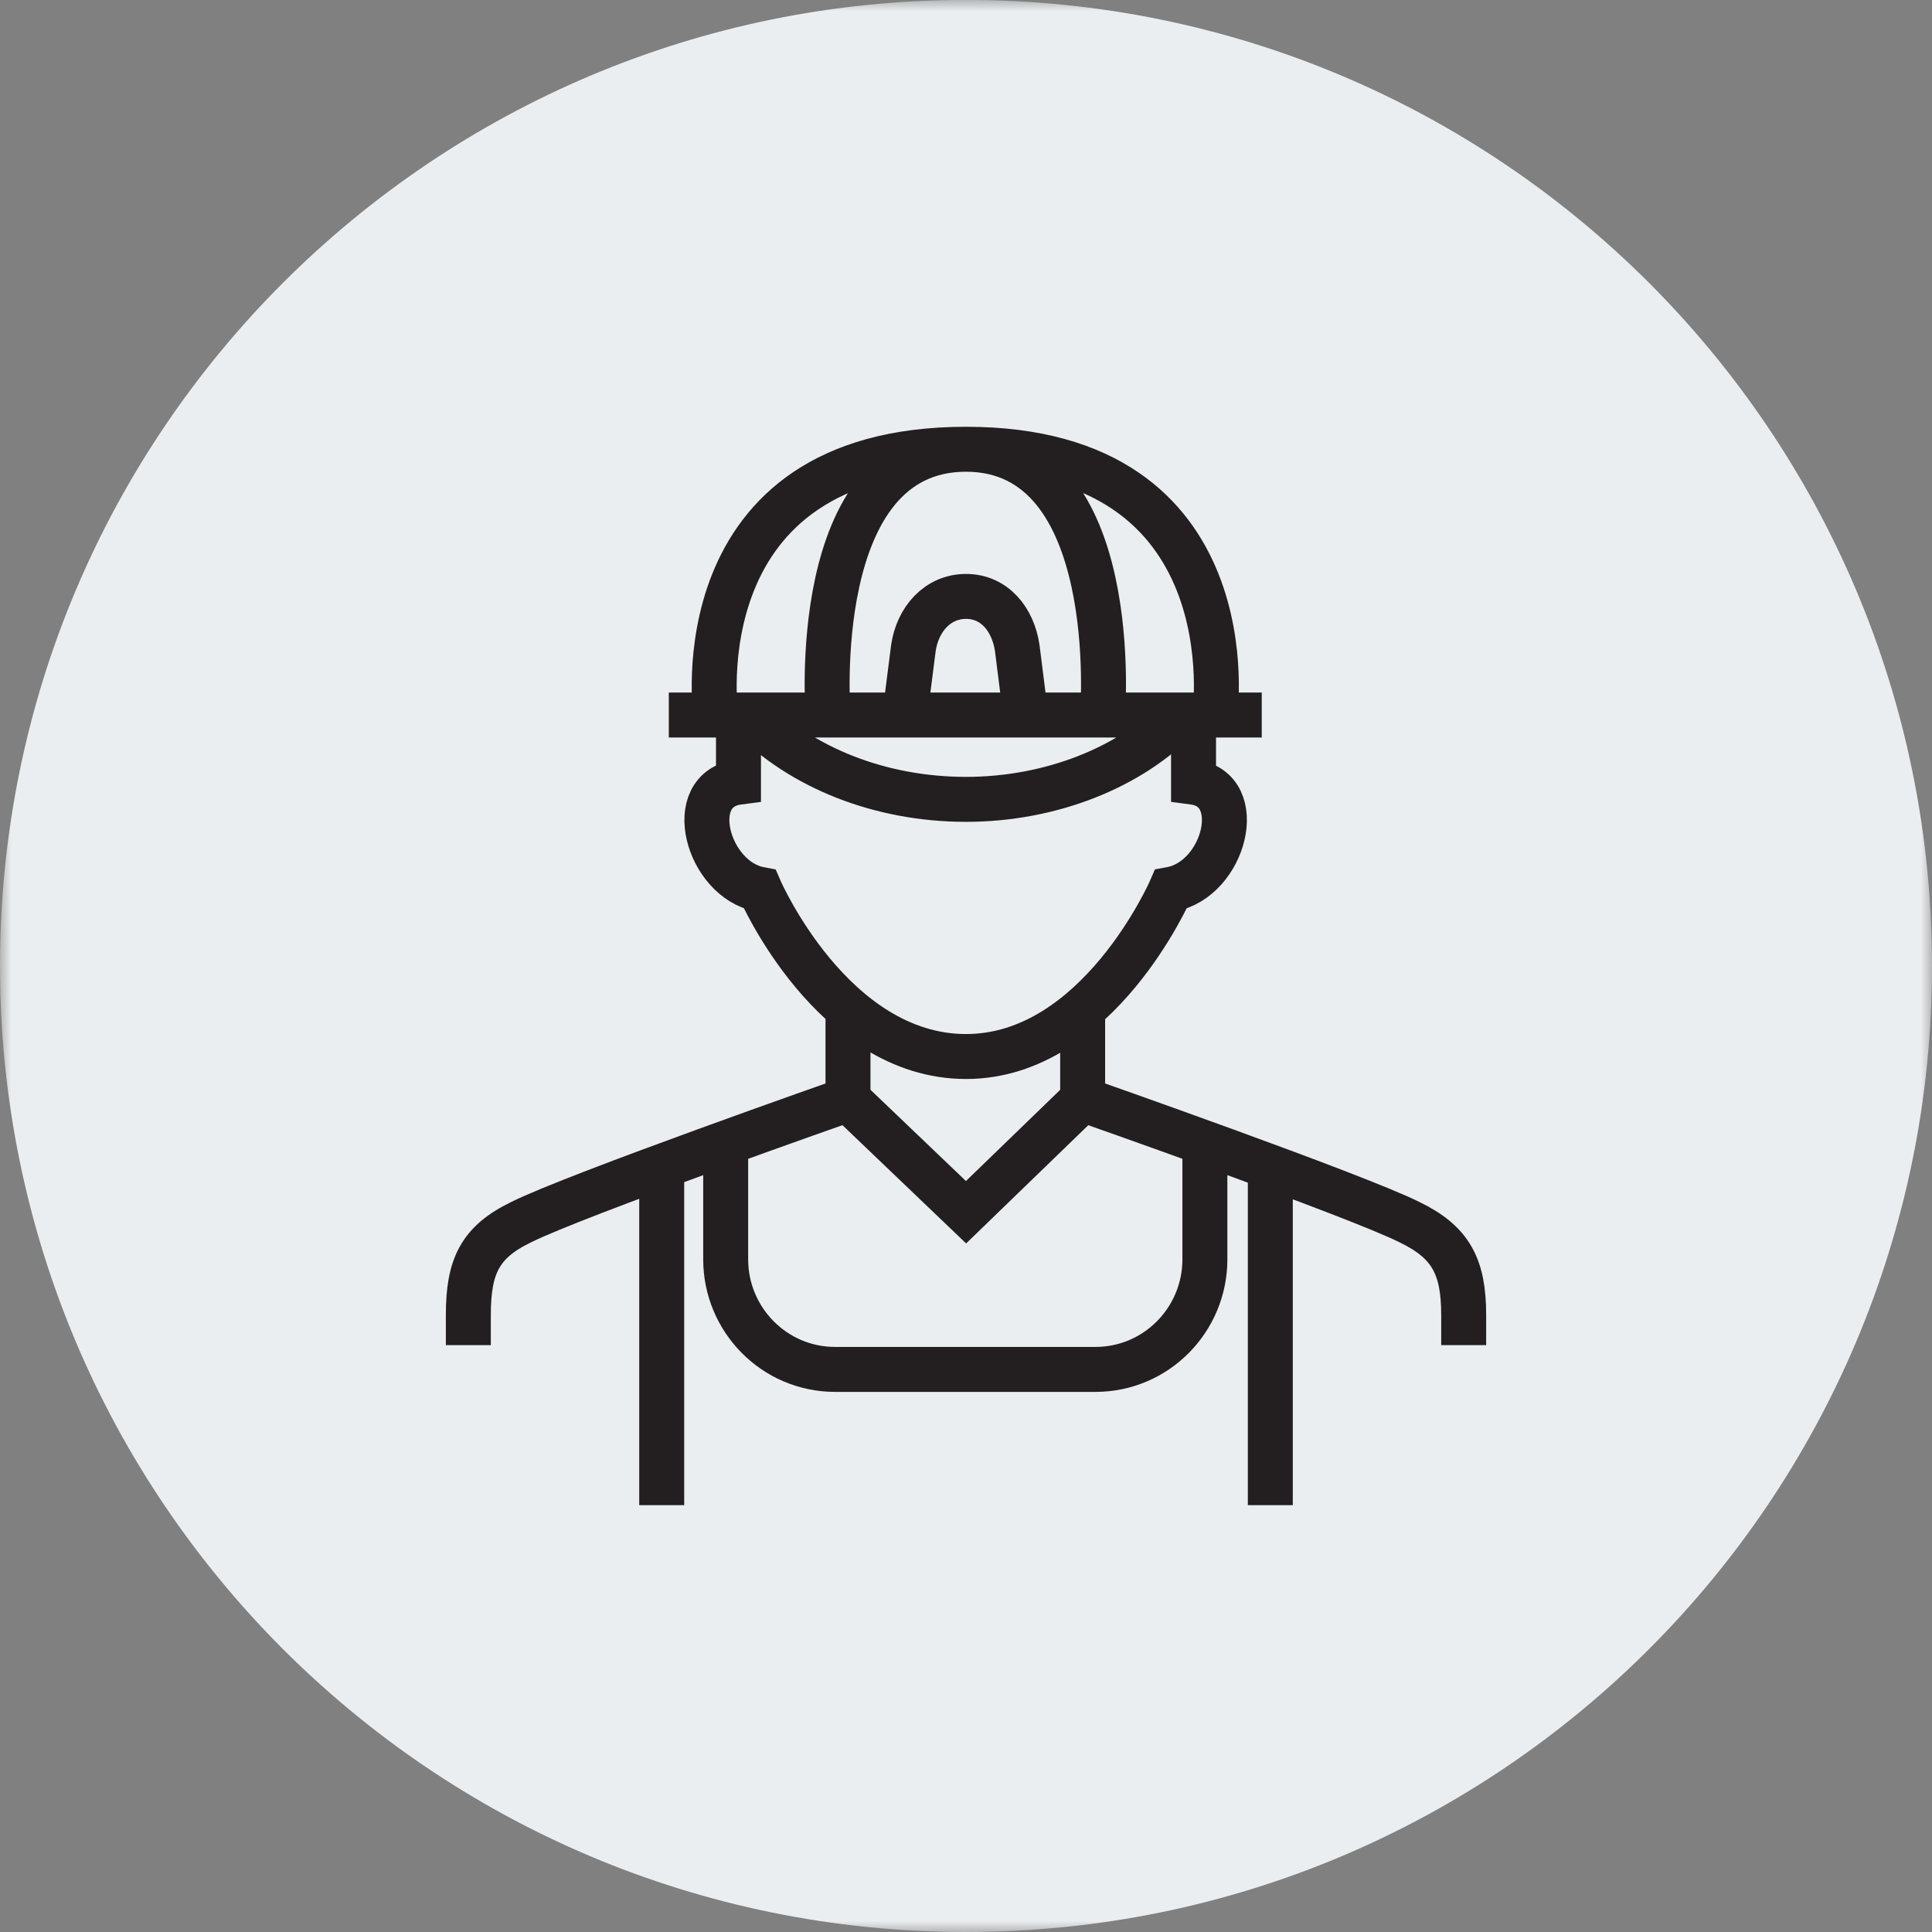
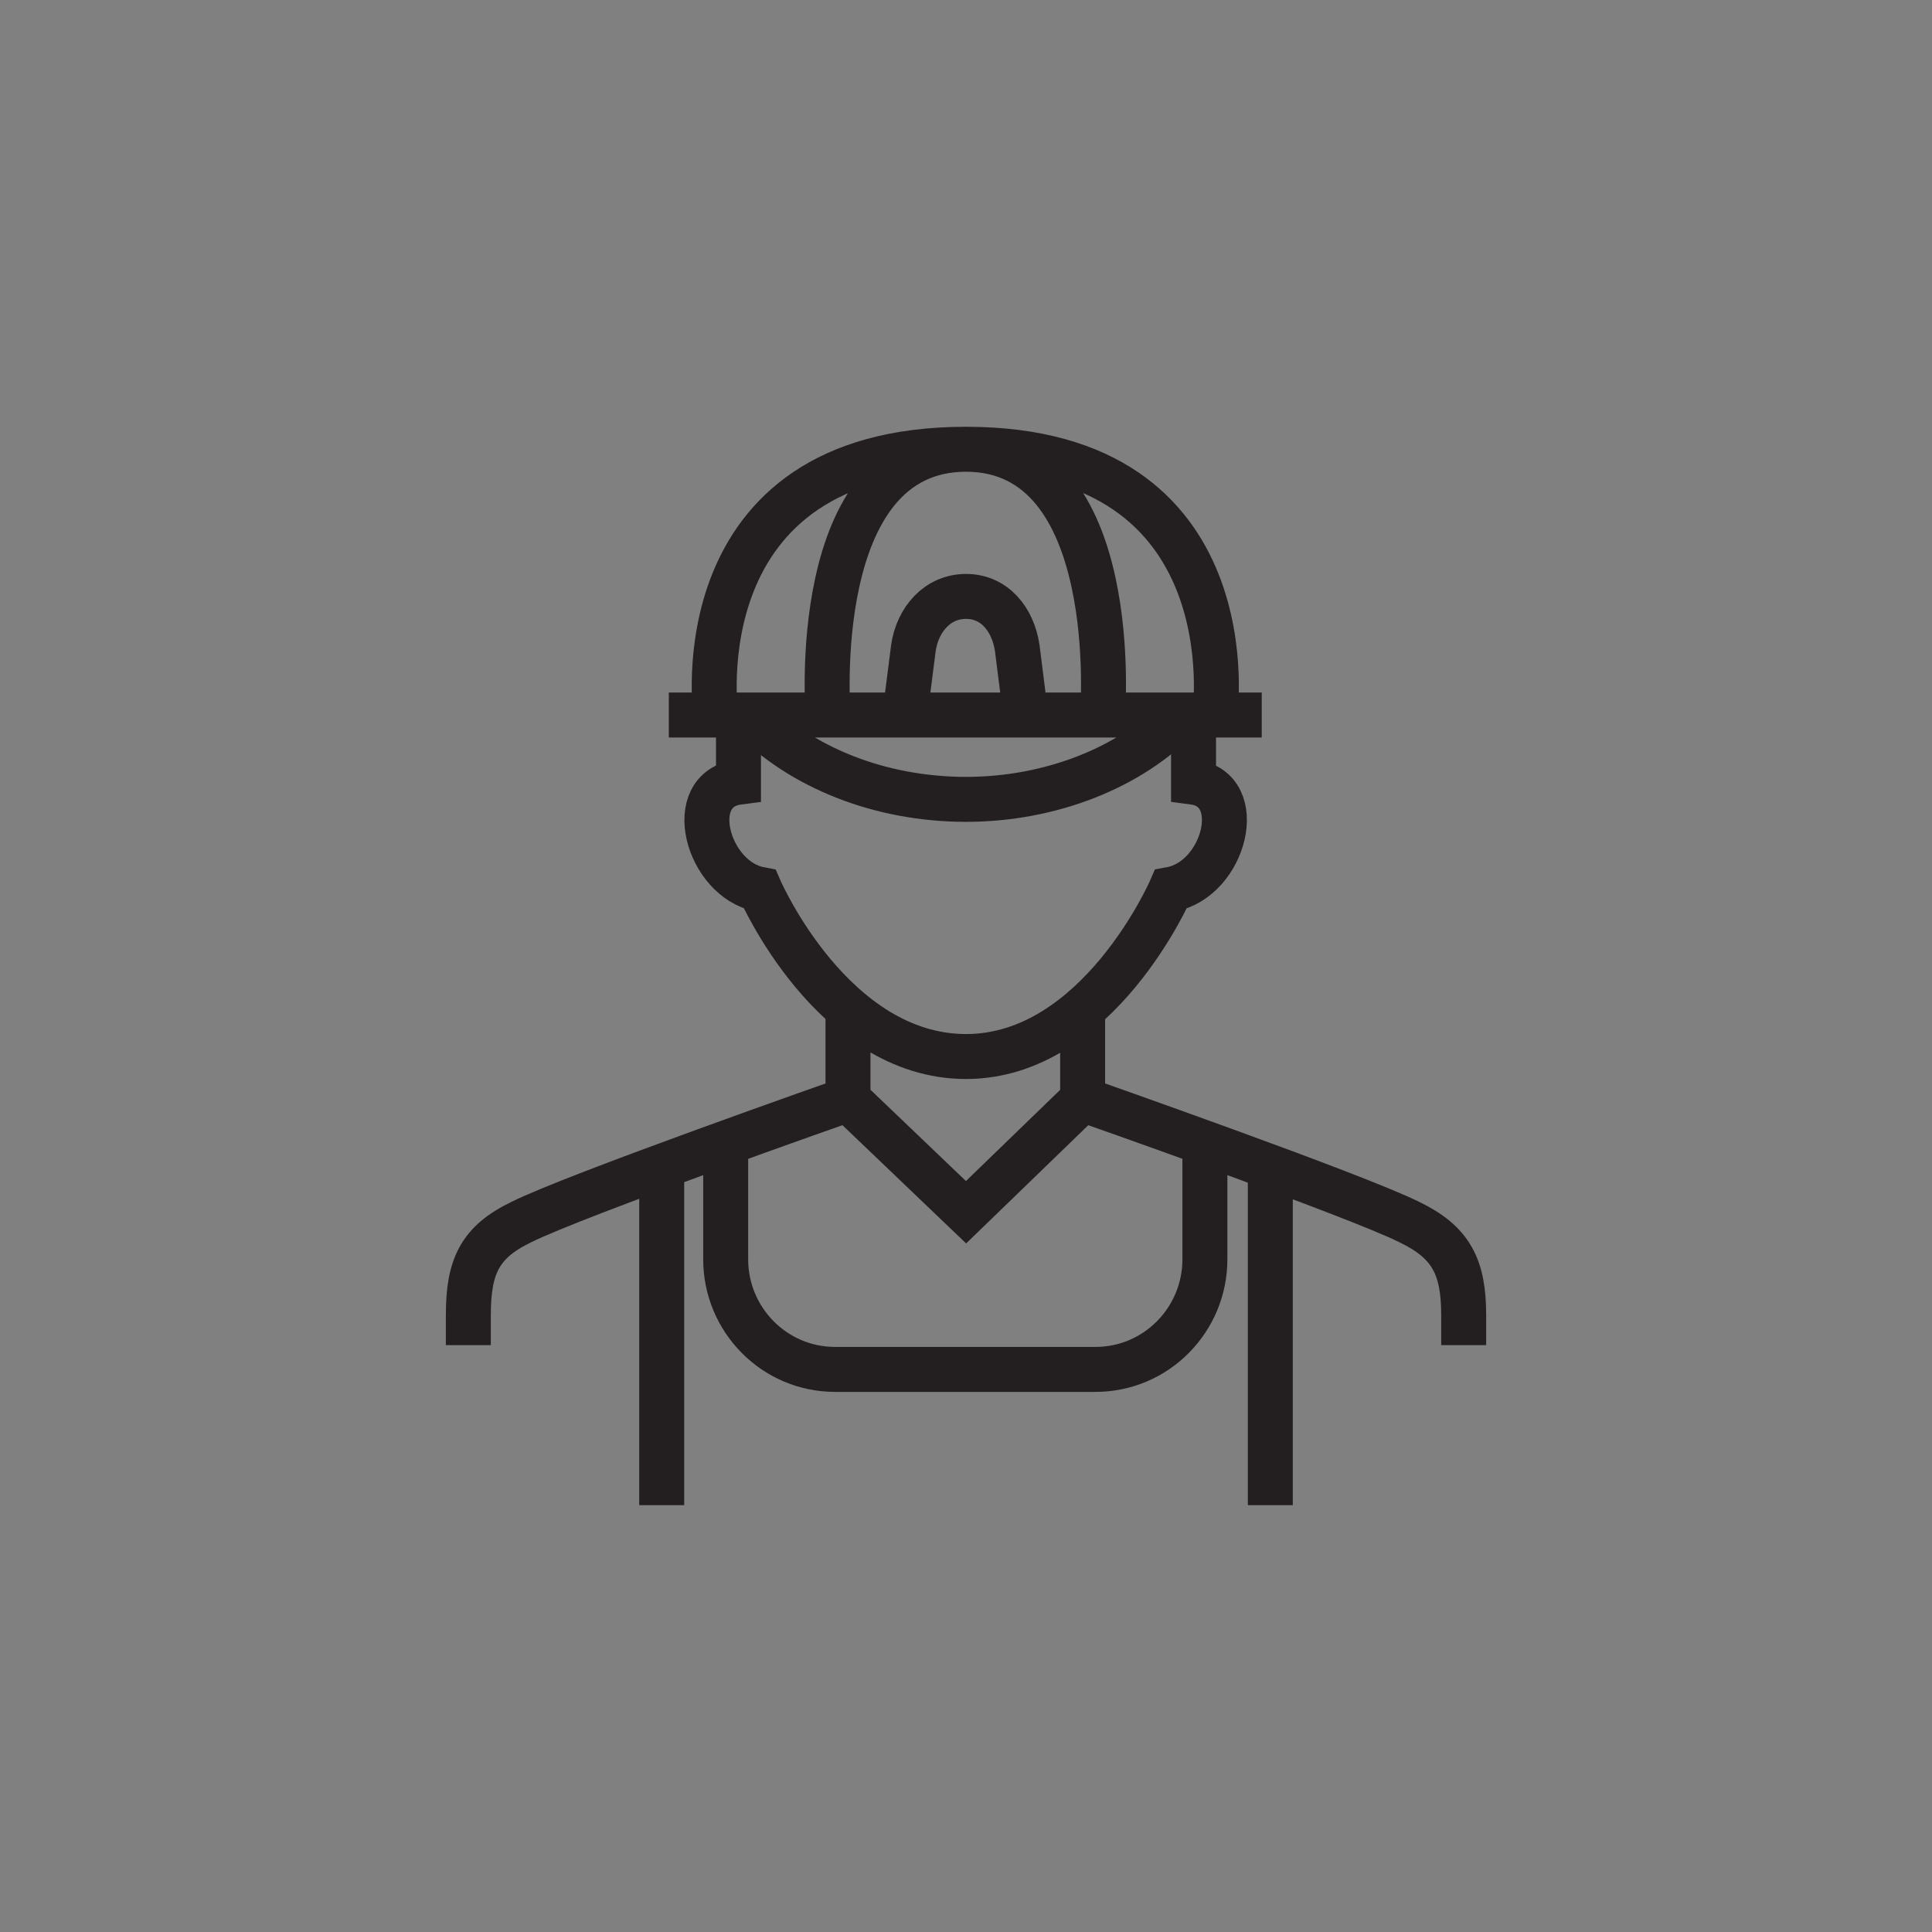
<svg xmlns="http://www.w3.org/2000/svg" width="88" height="88" viewBox="0 0 88 88" fill="none">
  <rect x="0" y="0" width="88" height="88" fill="#808080" stroke="none" />
  <g clip-path="url(#clip0_494_17072)">
    <mask id="mask0_494_17072" style="mask-type:luminance" maskUnits="userSpaceOnUse" x="0" y="0" width="88" height="88">
      <path d="M88 0H0V88H88V0Z" fill="white" />
    </mask>
    <g mask="url(#mask0_494_17072)">
-       <path d="M44 88C68.302 88 88 68.299 88 44C88 19.698 68.302 -0.003 44 -0.003C19.698 -0.003 0 19.698 0 44C0 68.299 19.698 88 44 88Z" fill="#EBEEF0" />
-     </g>
+       </g>
    <mask id="mask1_494_17072" style="mask-type:luminance" maskUnits="userSpaceOnUse" x="0" y="0" width="88" height="88">
      <path d="M88 0H0V88H88V0Z" fill="white" />
    </mask>
    <g mask="url(#mask1_494_17072)">
      <path d="M46.719 32.569L46.333 29.511C46.139 28.209 45.296 27.166 44.002 27.166C42.705 27.166 41.798 28.209 41.605 29.511L41.215 32.569M54.881 52.094V57.365C54.881 60.096 52.68 62.375 49.893 62.375H44.002H38.041C35.257 62.375 33.054 60.096 33.054 57.365V52.094M57.861 53.134V68.558M66.669 61.269V59.903C66.669 57.691 66.086 56.582 64.209 55.672C61.748 54.436 49.313 50.075 49.313 50.075M49.313 50.075L44.002 55.216L38.625 50.075M49.313 50.075V45.781M30.14 53.134V68.558M21.332 61.269V59.903C21.332 57.691 21.849 56.582 23.729 55.672C26.189 54.436 38.625 50.075 38.625 50.075M38.625 50.075V45.781M53.78 32.569C51.513 34.978 47.823 36.41 44.002 36.41C40.115 36.41 36.488 34.978 34.154 32.569M37.718 32.569C37.718 32.569 36.748 20.463 44.002 20.463M44.002 20.463C51.19 20.463 50.22 32.569 50.22 32.569M44.002 20.463C30.917 20.463 32.601 32.569 32.601 32.569M44.002 20.463C57.018 20.463 55.334 32.569 55.334 32.569M30.463 32.569H57.471M33.637 32.569V35.627C31.11 35.954 32.214 40.055 34.608 40.508C34.608 40.508 37.911 48.123 44.002 48.123C50.023 48.123 53.327 40.508 53.327 40.508C55.787 40.055 56.824 35.954 54.364 35.627V32.569" stroke="#231F20" stroke-width="2.048" stroke-miterlimit="10" />
    </g>
  </g>
  <defs>
    <clipPath id="clip0_494_17072">
      <rect width="88" height="88" fill="white" />
    </clipPath>
  </defs>
</svg>